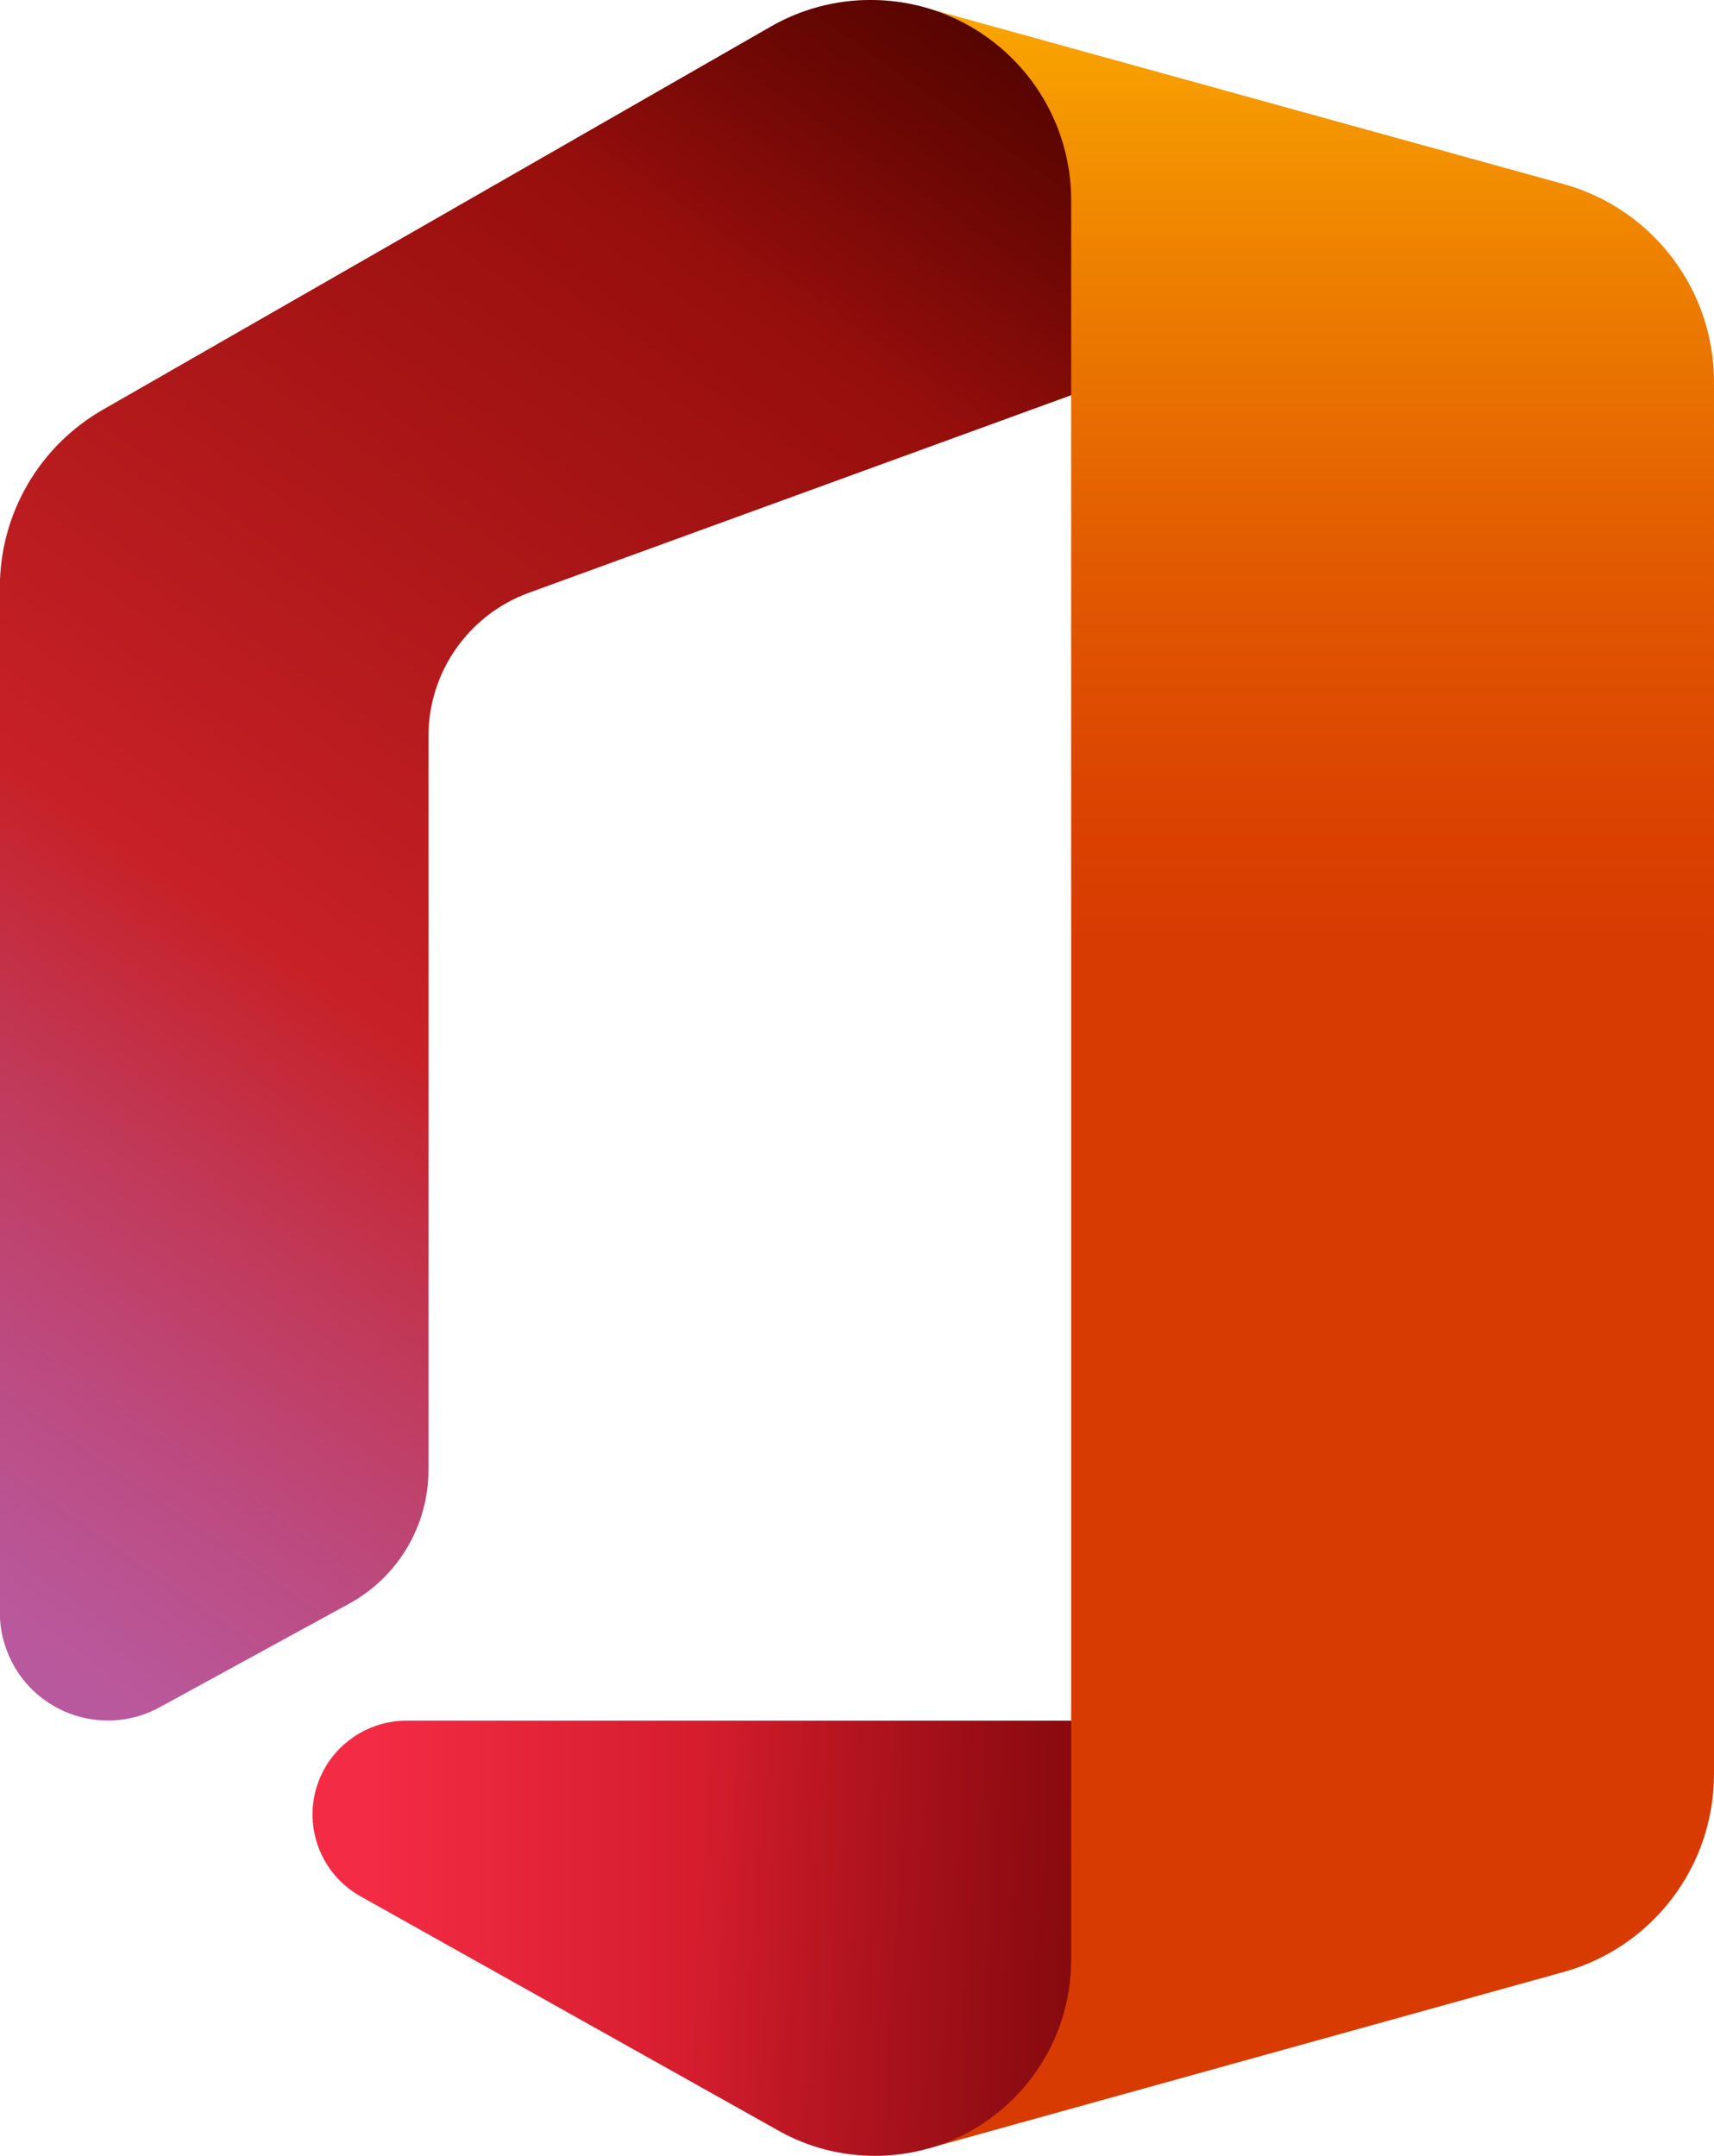
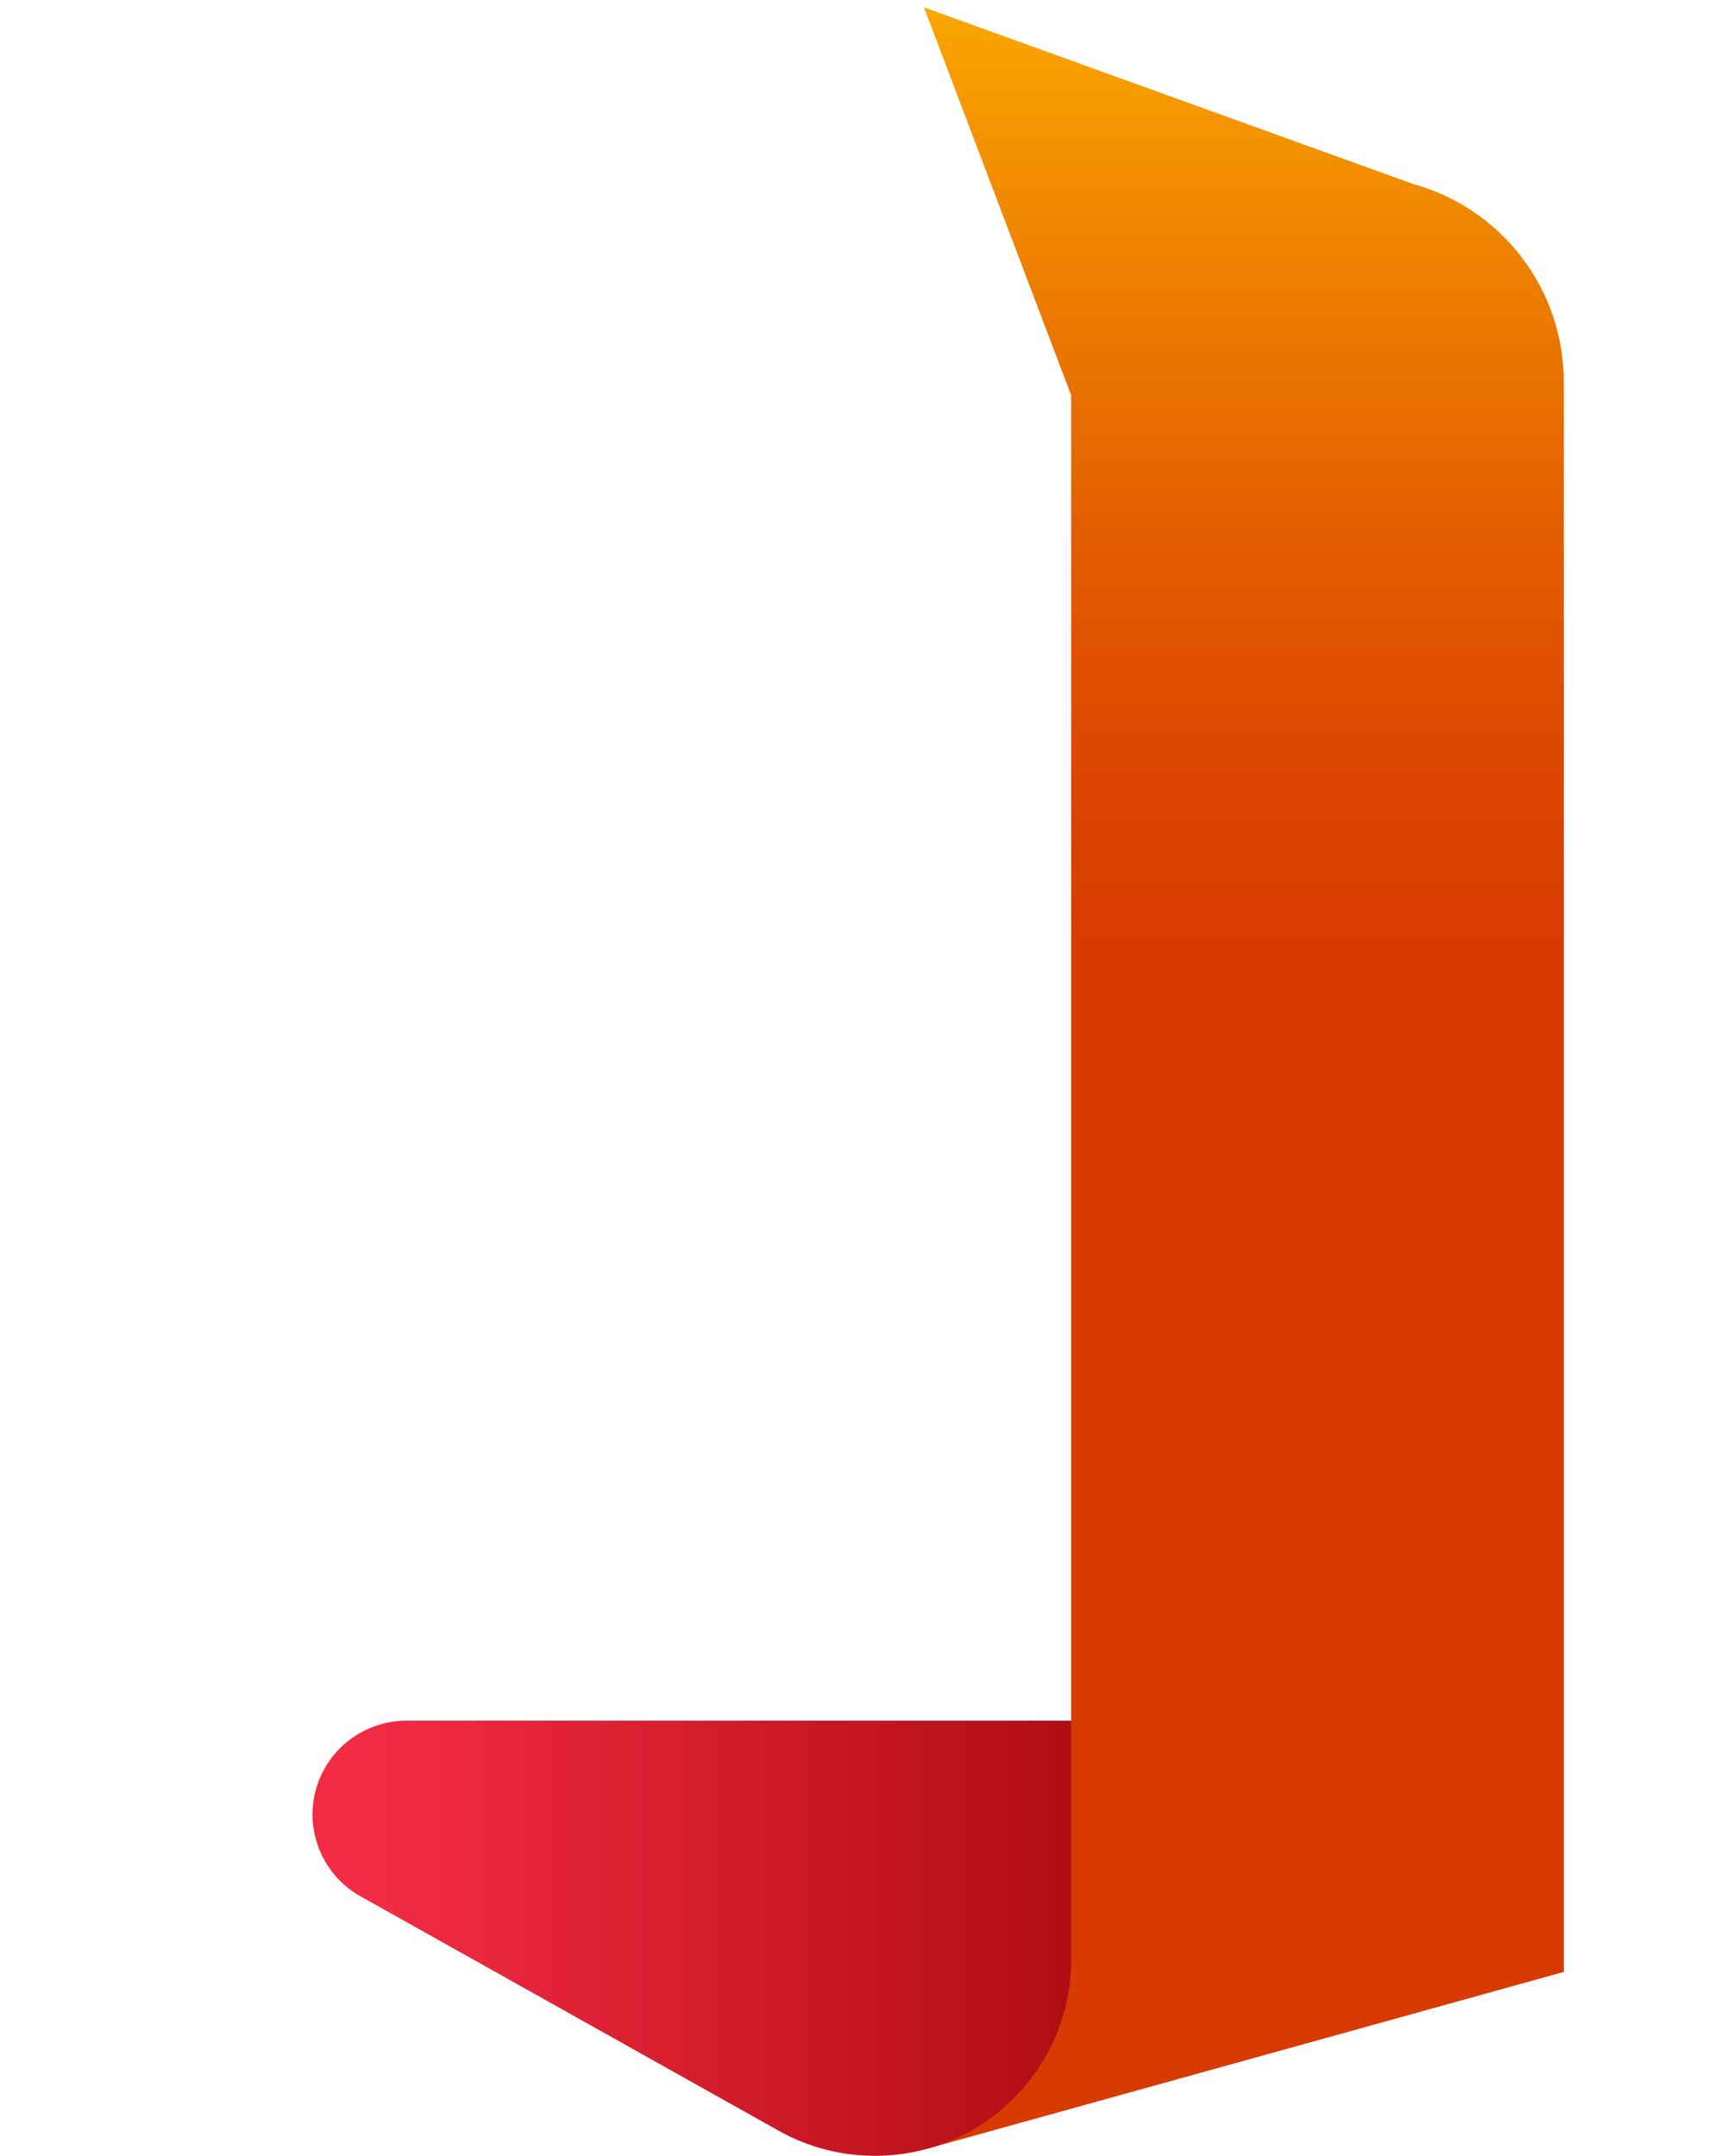
<svg xmlns="http://www.w3.org/2000/svg" version="1.1" id="Livello_1" x="0px" y="0px" viewBox="0 0 1073.7 1350.6" enable-background="new 0 0 1073.7 1350.6" xml:space="preserve">
  <g>
    <linearGradient id="SVGID_1_" gradientUnits="userSpaceOnUse" x1="826.246" y1="1424.191" x2="826.246" y2="100.614" gradientTransform="matrix(1 0 0 -1 0 1352.59)">
      <stop offset="0" style="stop-color:#FFB900" />
      <stop offset="0.166" style="stop-color:#EF8400" />
      <stop offset="0.313" style="stop-color:#E25C01" />
      <stop offset="0.429" style="stop-color:#DB4401" />
      <stop offset="0.5" style="stop-color:#D83B01" />
    </linearGradient>
-     <path fill="url(#SVGID_1_)" d="M578.8,4.6L671,247.6V1078L581,1346.1l398.6-110.7c55.6-15.5,94.1-66.1,94.1-123.9V239.2   c0-57.8-38.6-108.5-94.3-123.9L578.8,4.6z" />
+     <path fill="url(#SVGID_1_)" d="M578.8,4.6L671,247.6V1078L581,1346.1l398.6-110.7V239.2   c0-57.8-38.6-108.5-94.3-123.9L578.8,4.6z" />
    <linearGradient id="SVGID_2_" gradientUnits="userSpaceOnUse" x1="593.074" y1="1368.661" x2="-115.486" y2="356.719" gradientTransform="matrix(1 0 0 -1 0 1352.59)">
      <stop offset="0" style="stop-color:#800600" />
      <stop offset="0.6" style="stop-color:#C72127" />
      <stop offset="0.728" style="stop-color:#C13959" />
      <stop offset="0.847" style="stop-color:#BC4B81" />
      <stop offset="0.942" style="stop-color:#B95799" />
      <stop offset="1" style="stop-color:#B85BA2" />
    </linearGradient>
-     <path fill="url(#SVGID_2_)" d="M218.7,1004.7l-118.7,64.9c-32.8,17.9-73.8,5.9-91.8-26.9c-5.4-10-8.3-21.1-8.3-32.5V368   c0-46,24.6-88.4,64.5-111.3L482.6,16.8C501.6,5.8,523.2,0,545.2,0l0,0C614.6-0.1,671,56.1,671,125.6c0,0.1,0,0.2,0,0.4v121.6   L331.2,371.4c-37.7,13.8-62.8,49.6-62.8,89.8v459.7C268.4,955.8,249.4,987.9,218.7,1004.7z" />
    <linearGradient id="SVGID_3_" gradientUnits="userSpaceOnUse" x1="233.793" y1="138.31" x2="1106.996" y2="138.31" gradientTransform="matrix(1 0 0 -1 0 1352.59)">
      <stop offset="0" style="stop-color:#F32B44" />
      <stop offset="0.6" style="stop-color:#A4070A" />
    </linearGradient>
    <path fill="url(#SVGID_3_)" d="M671,1078v149.5c0.1,67.9-54.8,123-122.7,123.1c-0.1,0-0.3,0-0.4,0l0,0c-21.1,0-41.8-5.4-60.1-15.7   L225.8,1188c-28.3-15.9-38.4-51.7-22.5-80c10.4-18.5,30-30,51.3-30H671z" />
    <linearGradient id="SVGID_4_" gradientUnits="userSpaceOnUse" x1="607.558" y1="1389.371" x2="457.511" y2="1175.071" gradientTransform="matrix(1 0 0 -1 0 1352.59)">
      <stop offset="0" style="stop-color:#000000;stop-opacity:0.4" />
      <stop offset="1" style="stop-color:#000000;stop-opacity:0" />
    </linearGradient>
-     <path fill="url(#SVGID_4_)" d="M218.7,1004.7l-118.7,64.9c-32.8,17.9-73.8,5.9-91.8-26.9c-5.4-10-8.3-21.1-8.3-32.5V368   c0-46,24.6-88.4,64.5-111.3L482.6,16.8C501.6,5.8,523.2,0,545.2,0l0,0C614.6-0.1,671,56.1,671,125.6c0,0.1,0,0.2,0,0.4v121.6   L331.2,371.4c-37.7,13.8-62.8,49.6-62.8,89.8v459.7C268.4,955.8,249.4,987.9,218.7,1004.7z" />
    <linearGradient id="SVGID_5_" gradientUnits="userSpaceOnUse" x1="827.907" y1="118.973" x2="436.25" y2="153.23" gradientTransform="matrix(1 0 0 -1 0 1352.59)">
      <stop offset="0" style="stop-color:#000000;stop-opacity:0.4" />
      <stop offset="1" style="stop-color:#000000;stop-opacity:0" />
    </linearGradient>
-     <path fill="url(#SVGID_5_)" d="M671,1078v149.5c0.1,67.9-54.8,123-122.7,123.1c-0.1,0-0.3,0-0.4,0l0,0c-21.1,0-41.8-5.4-60.1-15.7   L225.8,1188c-28.3-15.9-38.4-51.7-22.5-80c10.4-18.5,30-30,51.3-30H671z" />
  </g>
</svg>